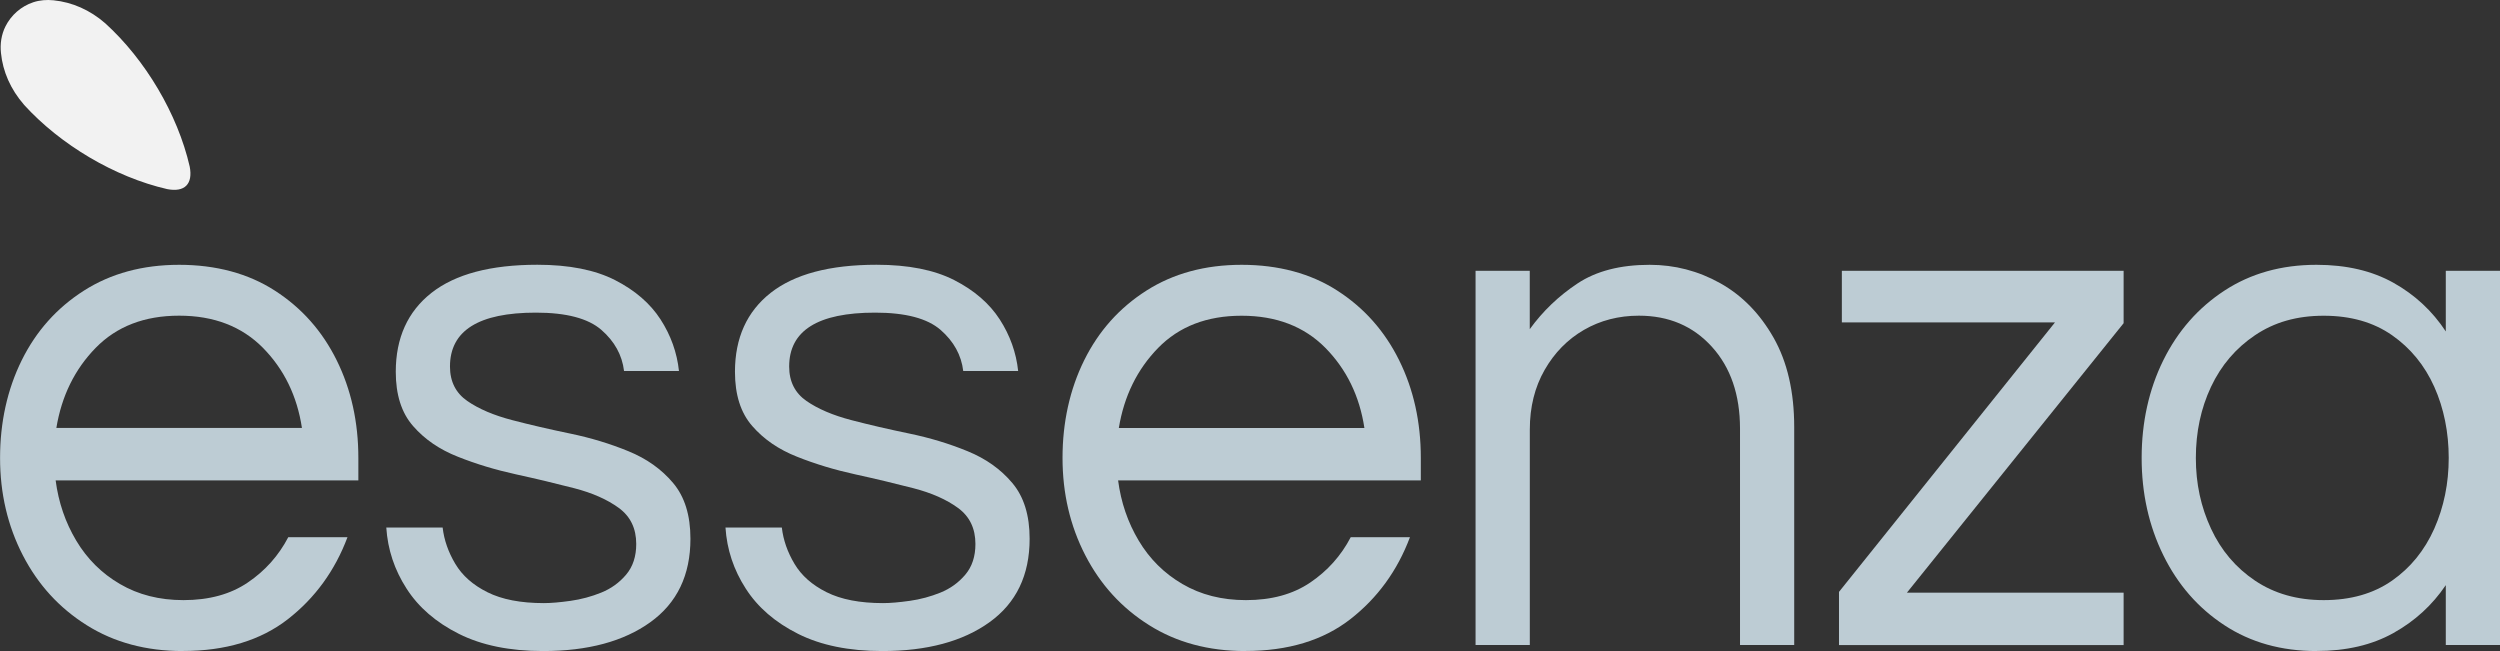
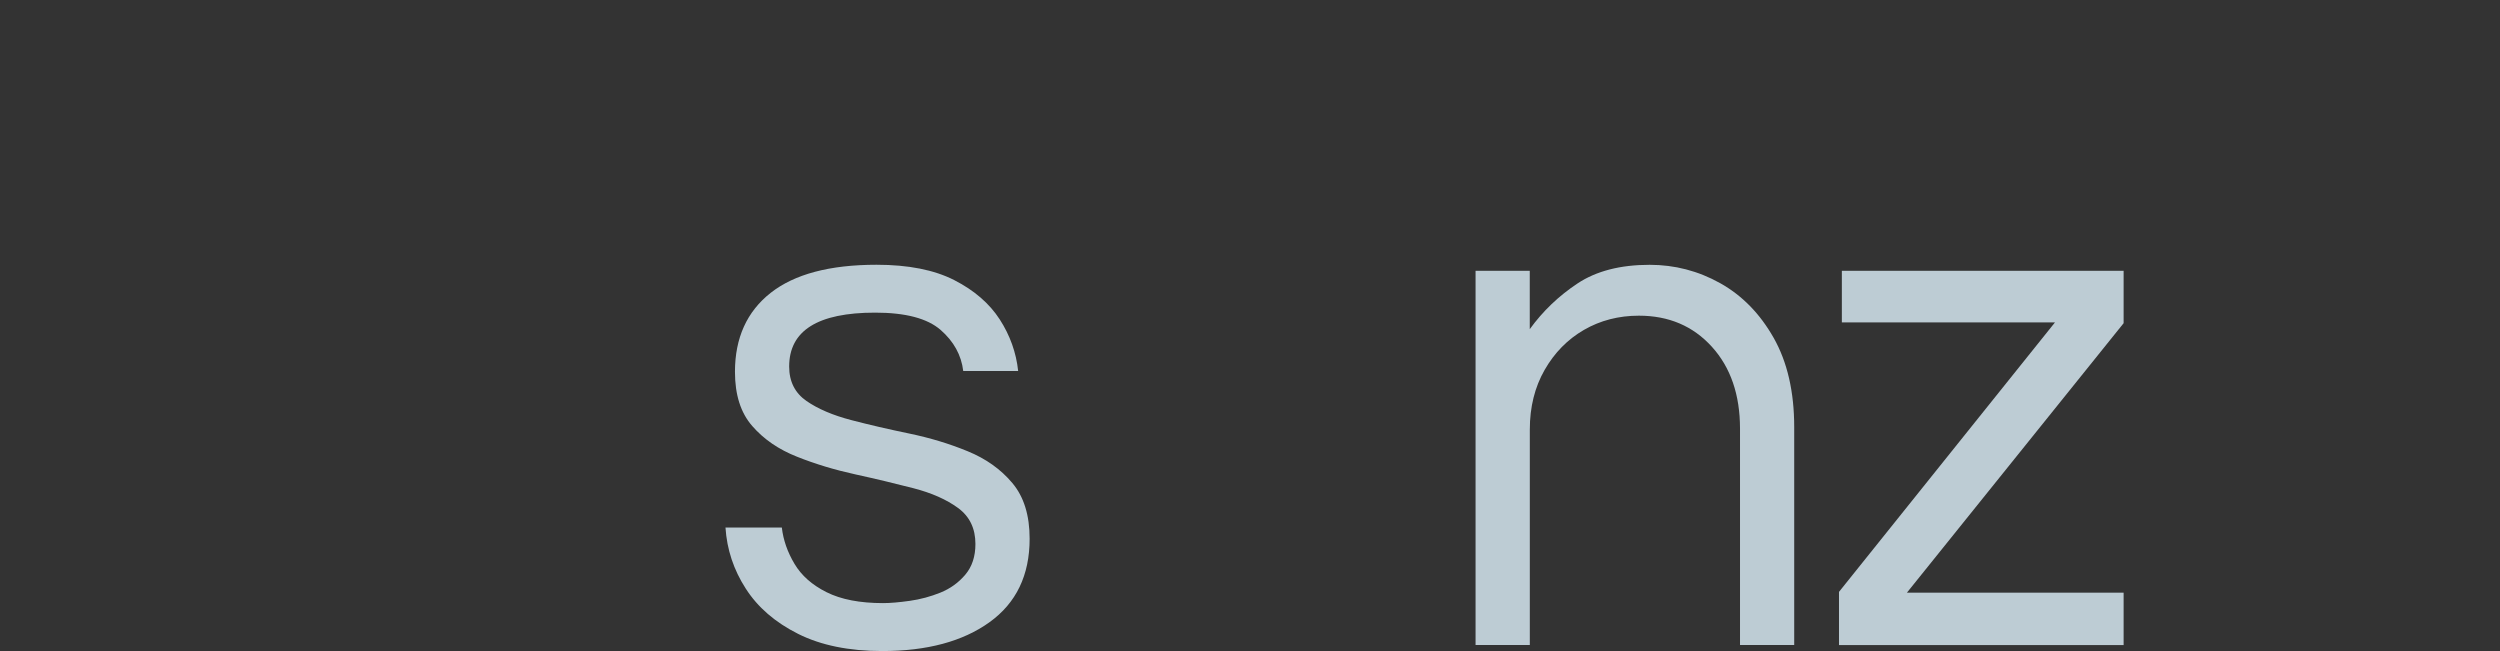
<svg xmlns="http://www.w3.org/2000/svg" id="Layer_2" data-name="Layer 2" viewBox="0 0 418.79 109.06">
  <rect x="0" y="0" width="418.79" height="109.06" fill="#333333" stroke="none" />
  <g id="Livello_1" data-name="Livello 1">
    <g>
-       <path d="M30.62,109.06c-6.13,0-11.5-1.44-16.09-4.33-4.6-2.88-8.17-6.79-10.71-11.72-2.54-4.93-3.81-10.36-3.81-16.3s1.21-11.47,3.63-16.36c2.42-4.89,5.89-8.78,10.41-11.66,4.52-2.88,9.84-4.33,15.97-4.33s11.56,1.44,16.03,4.33c4.48,2.88,7.93,6.77,10.35,11.66,2.42,4.89,3.63,10.34,3.63,16.36v3.76H9.32c.48,3.68,1.63,7.04,3.45,10.09,1.82,3.05,4.25,5.48,7.32,7.27,3.07,1.8,6.61,2.7,10.65,2.7,4.28,0,7.87-.98,10.77-2.95,2.9-1.96,5.16-4.49,6.78-7.59h9.92c-2.1,5.6-5.43,10.18-9.98,13.73-4.56,3.55-10.43,5.33-17.61,5.33ZM9.44,71.69H50.58c-.81-5.35-2.99-9.82-6.53-13.42-3.55-3.59-8.23-5.39-14.04-5.39s-10.47,1.8-13.98,5.39c-3.51,3.59-5.71,8.07-6.59,13.42Z" style="fill: #BDCCD4;" />
-       <path d="M90.97,109.06c-5.57,0-10.27-.96-14.1-2.88-3.83-1.92-6.76-4.45-8.77-7.59-2.02-3.13-3.15-6.54-3.39-10.22h9.44c.24,2.09,.95,4.12,2.12,6.08,1.17,1.97,2.96,3.55,5.39,4.76,2.42,1.21,5.57,1.82,9.44,1.82,1.21,0,2.7-.13,4.48-.38,1.77-.25,3.49-.71,5.14-1.38,1.65-.67,3.04-1.67,4.17-3.01,1.13-1.34,1.69-3.05,1.69-5.14,0-2.59-.97-4.6-2.9-6.02-1.94-1.42-4.44-2.53-7.5-3.32-3.07-.79-6.31-1.57-9.74-2.32-3.43-.75-6.68-1.73-9.74-2.95-3.07-1.21-5.57-2.92-7.5-5.14-1.94-2.21-2.9-5.24-2.9-9.09,0-5.68,2-10.09,5.99-13.23,3.99-3.13,9.9-4.7,17.73-4.7,5.32,0,9.66,.86,13.01,2.57,3.35,1.71,5.89,3.91,7.62,6.58,1.73,2.68,2.76,5.56,3.09,8.65h-9.2c-.32-2.67-1.59-4.97-3.81-6.9-2.22-1.92-5.87-2.88-10.95-2.88-9.6,0-14.4,3.01-14.4,9.03,0,2.51,.97,4.43,2.9,5.77,1.94,1.34,4.44,2.4,7.5,3.2,3.06,.8,6.31,1.55,9.74,2.26,3.43,.71,6.67,1.69,9.74,2.95,3.07,1.25,5.57,3.03,7.5,5.33,1.94,2.3,2.9,5.41,2.9,9.34,0,6.1-2.24,10.76-6.72,13.98-4.48,3.22-10.47,4.83-17.97,4.83Z" style="fill: #BDCCD4;" />
      <path d="M147.79,109.06c-5.57,0-10.27-.96-14.1-2.88-3.83-1.92-6.76-4.45-8.77-7.59-2.02-3.13-3.15-6.54-3.39-10.22h9.44c.24,2.09,.95,4.12,2.12,6.08,1.17,1.97,2.96,3.55,5.39,4.76,2.42,1.21,5.57,1.82,9.44,1.82,1.21,0,2.7-.13,4.48-.38,1.77-.25,3.49-.71,5.14-1.38,1.65-.67,3.04-1.67,4.17-3.01,1.13-1.34,1.69-3.05,1.69-5.14,0-2.59-.97-4.6-2.9-6.02-1.94-1.42-4.44-2.53-7.5-3.32-3.07-.79-6.31-1.57-9.74-2.32-3.43-.75-6.68-1.73-9.74-2.95-3.07-1.21-5.57-2.92-7.5-5.14-1.94-2.21-2.9-5.24-2.9-9.09,0-5.68,2-10.09,5.99-13.23,3.99-3.13,9.9-4.7,17.73-4.7,5.32,0,9.66,.86,13.01,2.57,3.35,1.71,5.89,3.91,7.62,6.58,1.73,2.68,2.76,5.56,3.09,8.65h-9.2c-.32-2.67-1.59-4.97-3.81-6.9-2.22-1.92-5.87-2.88-10.95-2.88-9.6,0-14.4,3.01-14.4,9.03,0,2.51,.97,4.43,2.9,5.77,1.94,1.34,4.44,2.4,7.5,3.2,3.06,.8,6.31,1.55,9.74,2.26,3.43,.71,6.67,1.69,9.74,2.95,3.07,1.25,5.57,3.03,7.5,5.33,1.94,2.3,2.9,5.41,2.9,9.34,0,6.1-2.24,10.76-6.72,13.98-4.48,3.22-10.47,4.83-17.97,4.83Z" style="fill: #BDCCD4;" />
-       <path d="M208.6,109.06c-6.13,0-11.5-1.44-16.09-4.33-4.6-2.88-8.17-6.79-10.71-11.72-2.54-4.93-3.81-10.36-3.81-16.3s1.21-11.47,3.63-16.36c2.42-4.89,5.89-8.78,10.41-11.66,4.52-2.88,9.84-4.33,15.97-4.33s11.56,1.44,16.03,4.33c4.48,2.88,7.93,6.77,10.35,11.66,2.42,4.89,3.63,10.34,3.63,16.36v3.76h-50.71c.48,3.68,1.63,7.04,3.45,10.09,1.82,3.05,4.25,5.48,7.32,7.27,3.07,1.8,6.61,2.7,10.65,2.7,4.28,0,7.87-.98,10.77-2.95,2.9-1.96,5.16-4.49,6.78-7.59h9.92c-2.1,5.6-5.43,10.18-9.98,13.73-4.56,3.55-10.43,5.33-17.61,5.33Zm-21.18-37.36h41.14c-.81-5.35-2.99-9.82-6.53-13.42-3.55-3.59-8.23-5.39-14.04-5.39s-10.47,1.8-13.98,5.39c-3.51,3.59-5.71,8.07-6.59,13.42Z" style="fill: #BDCCD4;" />
      <path d="M247.18,108.05V45.36h9.08v9.78c2.18-3.01,4.84-5.56,7.99-7.65,3.15-2.09,7.18-3.13,12.1-3.13,4.19,0,8.13,1.02,11.8,3.07,3.67,2.05,6.66,5.1,8.96,9.15,2.3,4.06,3.45,9.05,3.45,14.98v36.49h-9.08v-36.24c0-5.68-1.57-10.26-4.72-13.73-3.15-3.47-7.22-5.2-12.22-5.2-3.39,0-6.46,.8-9.2,2.38-2.74,1.59-4.94,3.82-6.59,6.71-1.65,2.88-2.48,6.21-2.48,9.97v36.11h-9.08Z" style="fill: #BDCCD4;" />
      <path d="M308.06,108.05v-8.9l36.18-45.14h-35.7v-8.65h47.2v8.78l-36.3,45.14h36.3v8.78h-47.68Z" style="fill: #BDCCD4;" />
-       <path d="M388.05,109.06c-5.89,0-11.03-1.44-15.43-4.33-4.4-2.88-7.81-6.79-10.23-11.72-2.42-4.93-3.63-10.36-3.63-16.3s1.21-11.47,3.63-16.36c2.42-4.89,5.83-8.78,10.23-11.66,4.4-2.88,9.54-4.33,15.43-4.33,5,0,9.3,1,12.89,3.01,3.59,2.01,6.51,4.72,8.77,8.15v-10.16h9.08v62.69h-9.08v-10.03c-2.26,3.34-5.18,6.02-8.77,8.02-3.59,2.01-7.89,3.01-12.89,3.01Zm1.21-8.53c4.52,0,8.33-1.09,11.44-3.26,3.11-2.17,5.46-5.08,7.08-8.71,1.61-3.64,2.42-7.59,2.42-11.85s-.81-8.32-2.42-11.91c-1.61-3.59-3.97-6.48-7.08-8.65-3.11-2.17-6.92-3.26-11.44-3.26s-8.27,1.09-11.5,3.26c-3.23,2.17-5.69,5.06-7.38,8.65-1.69,3.59-2.54,7.57-2.54,11.91s.85,8.21,2.54,11.85c1.69,3.64,4.15,6.54,7.38,8.71,3.23,2.17,7.06,3.26,11.5,3.26Z" style="fill: #BDCCD4;" />
-       <path d="M4.01,17.53C1.78,14.96,.47,12,.16,8.86,0,7.34,.23,5.8,.91,4.43,1.86,2.53,3.53,1.06,5.57,.38,6.66,.02,7.82-.07,8.97,.05c3.14,.32,6.1,1.62,8.67,3.86,6.7,6.08,12.12,15.19,14.14,24,.56,2.92-.84,4.34-3.77,3.77-8.81-2.02-17.92-7.45-24-14.14Z" style="fill: #F2F2F2;" />
    </g>
  </g>
</svg>